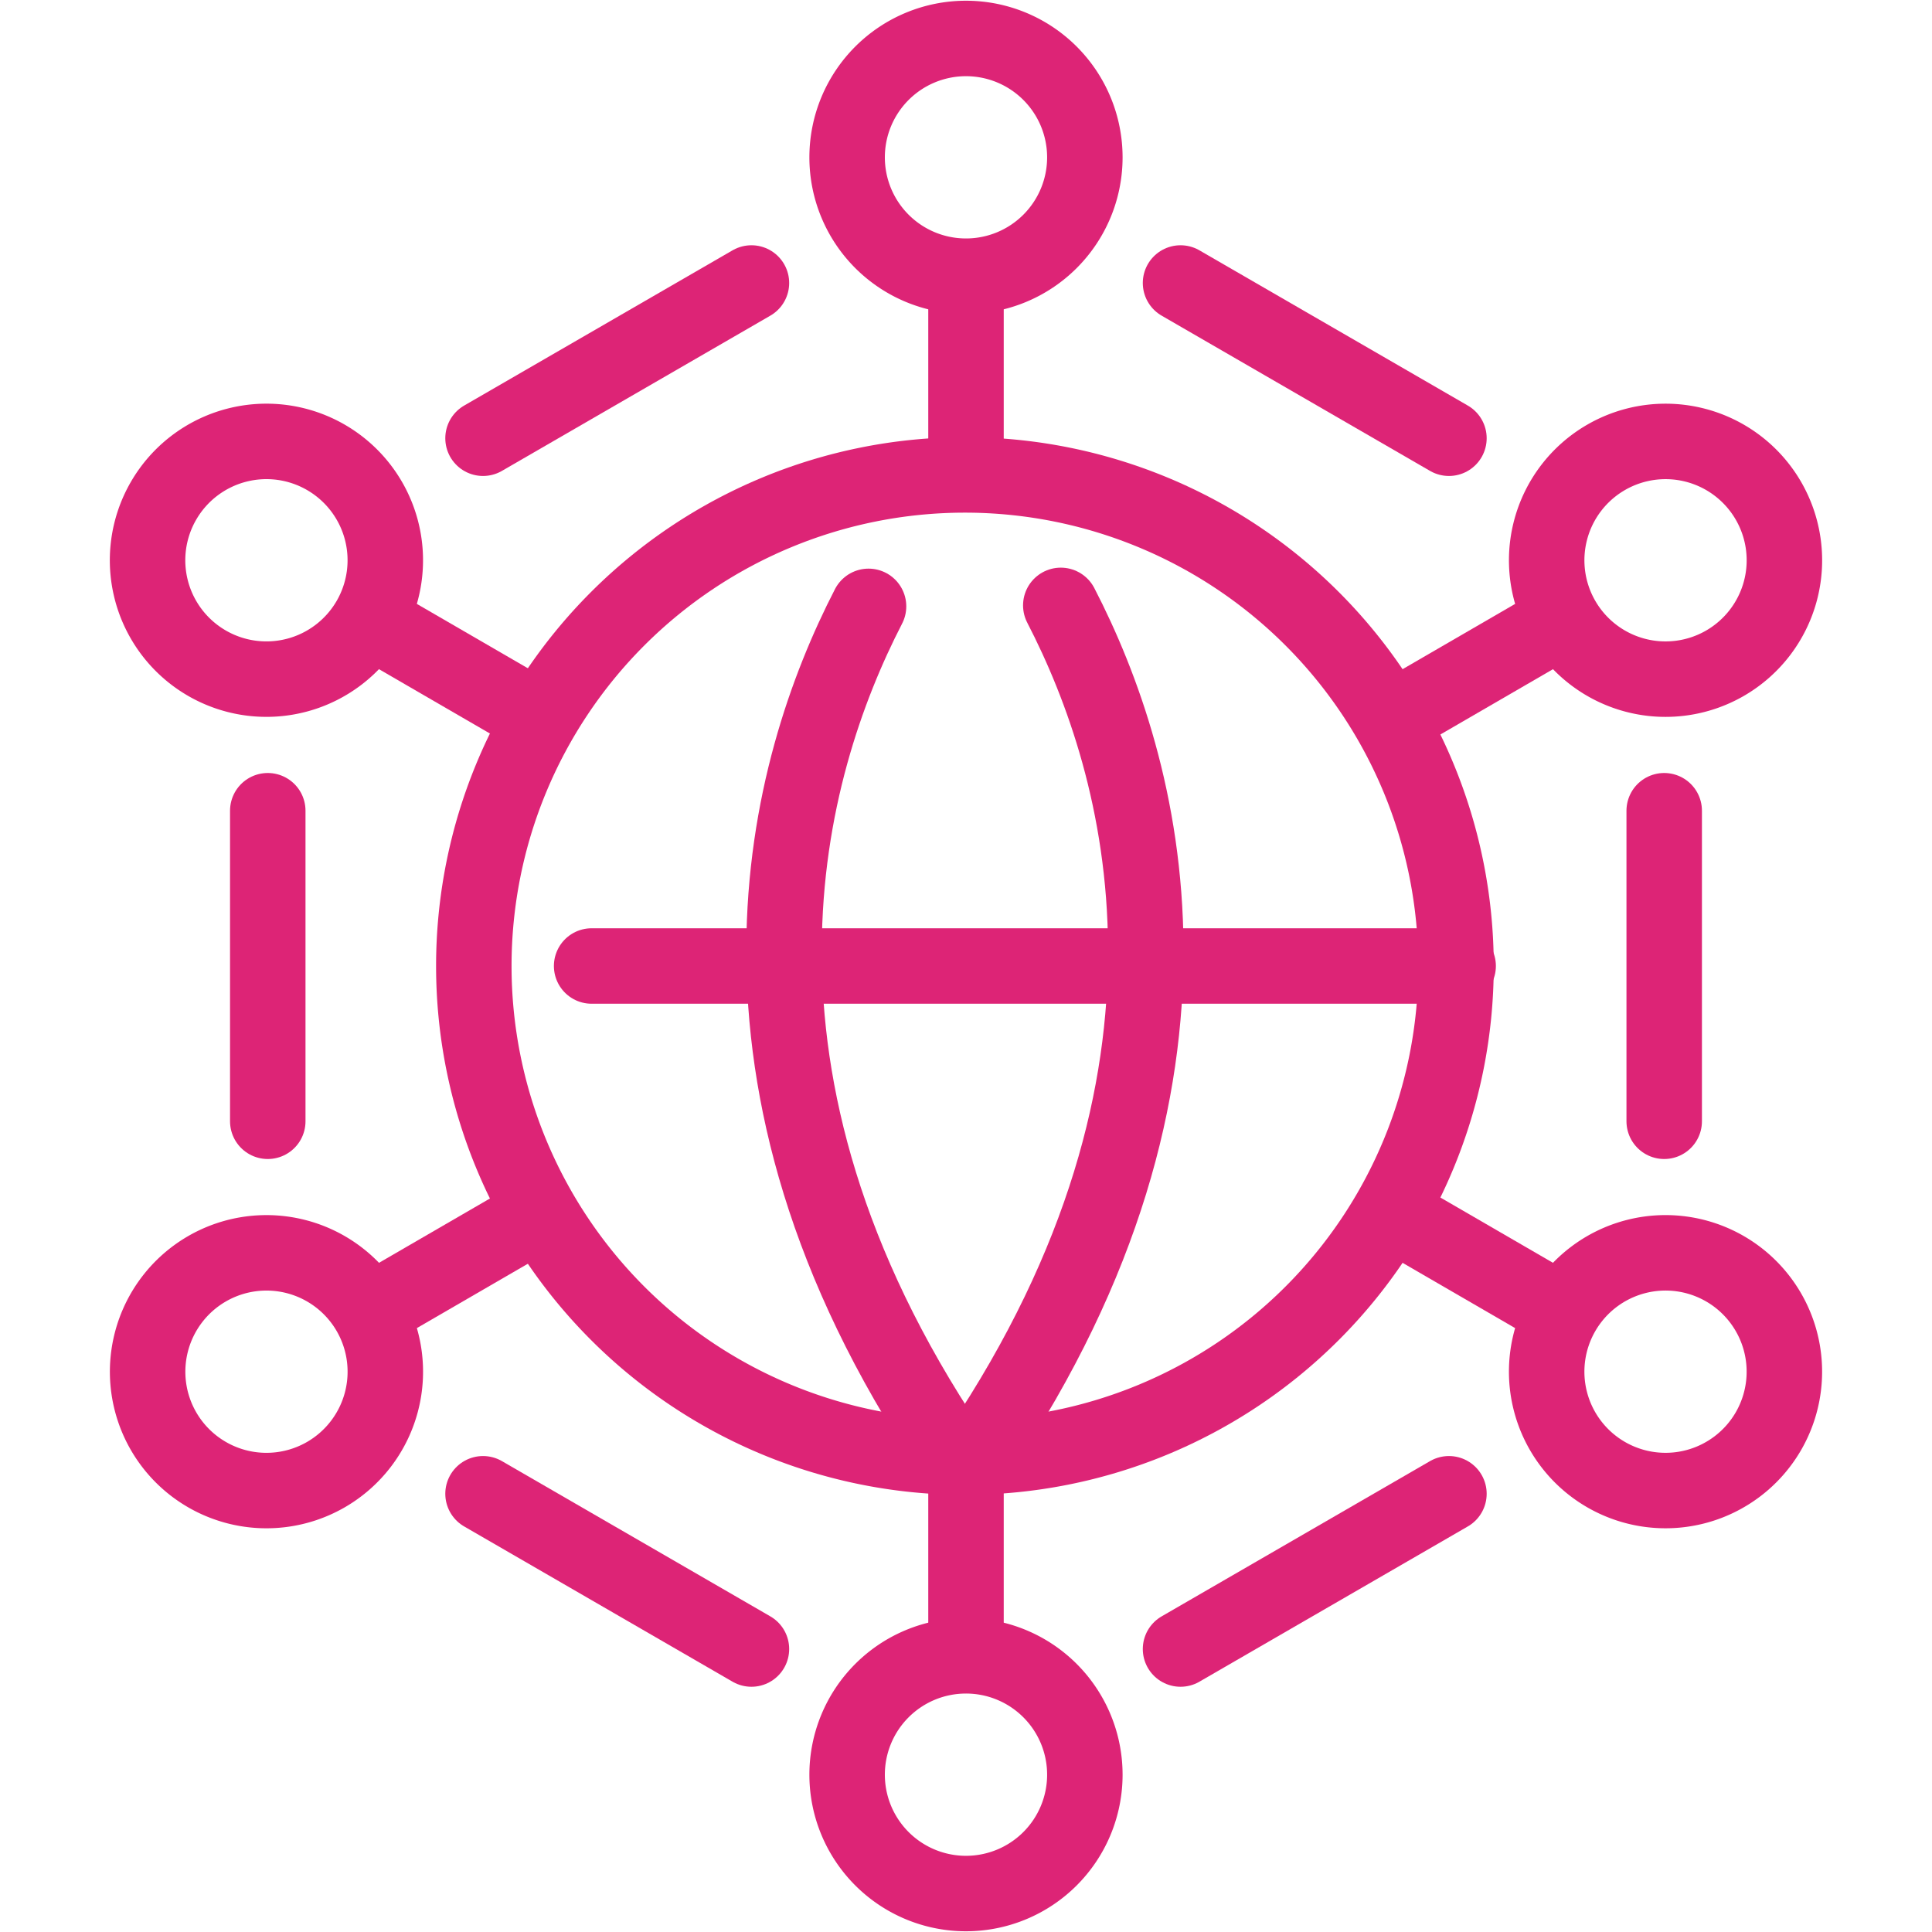
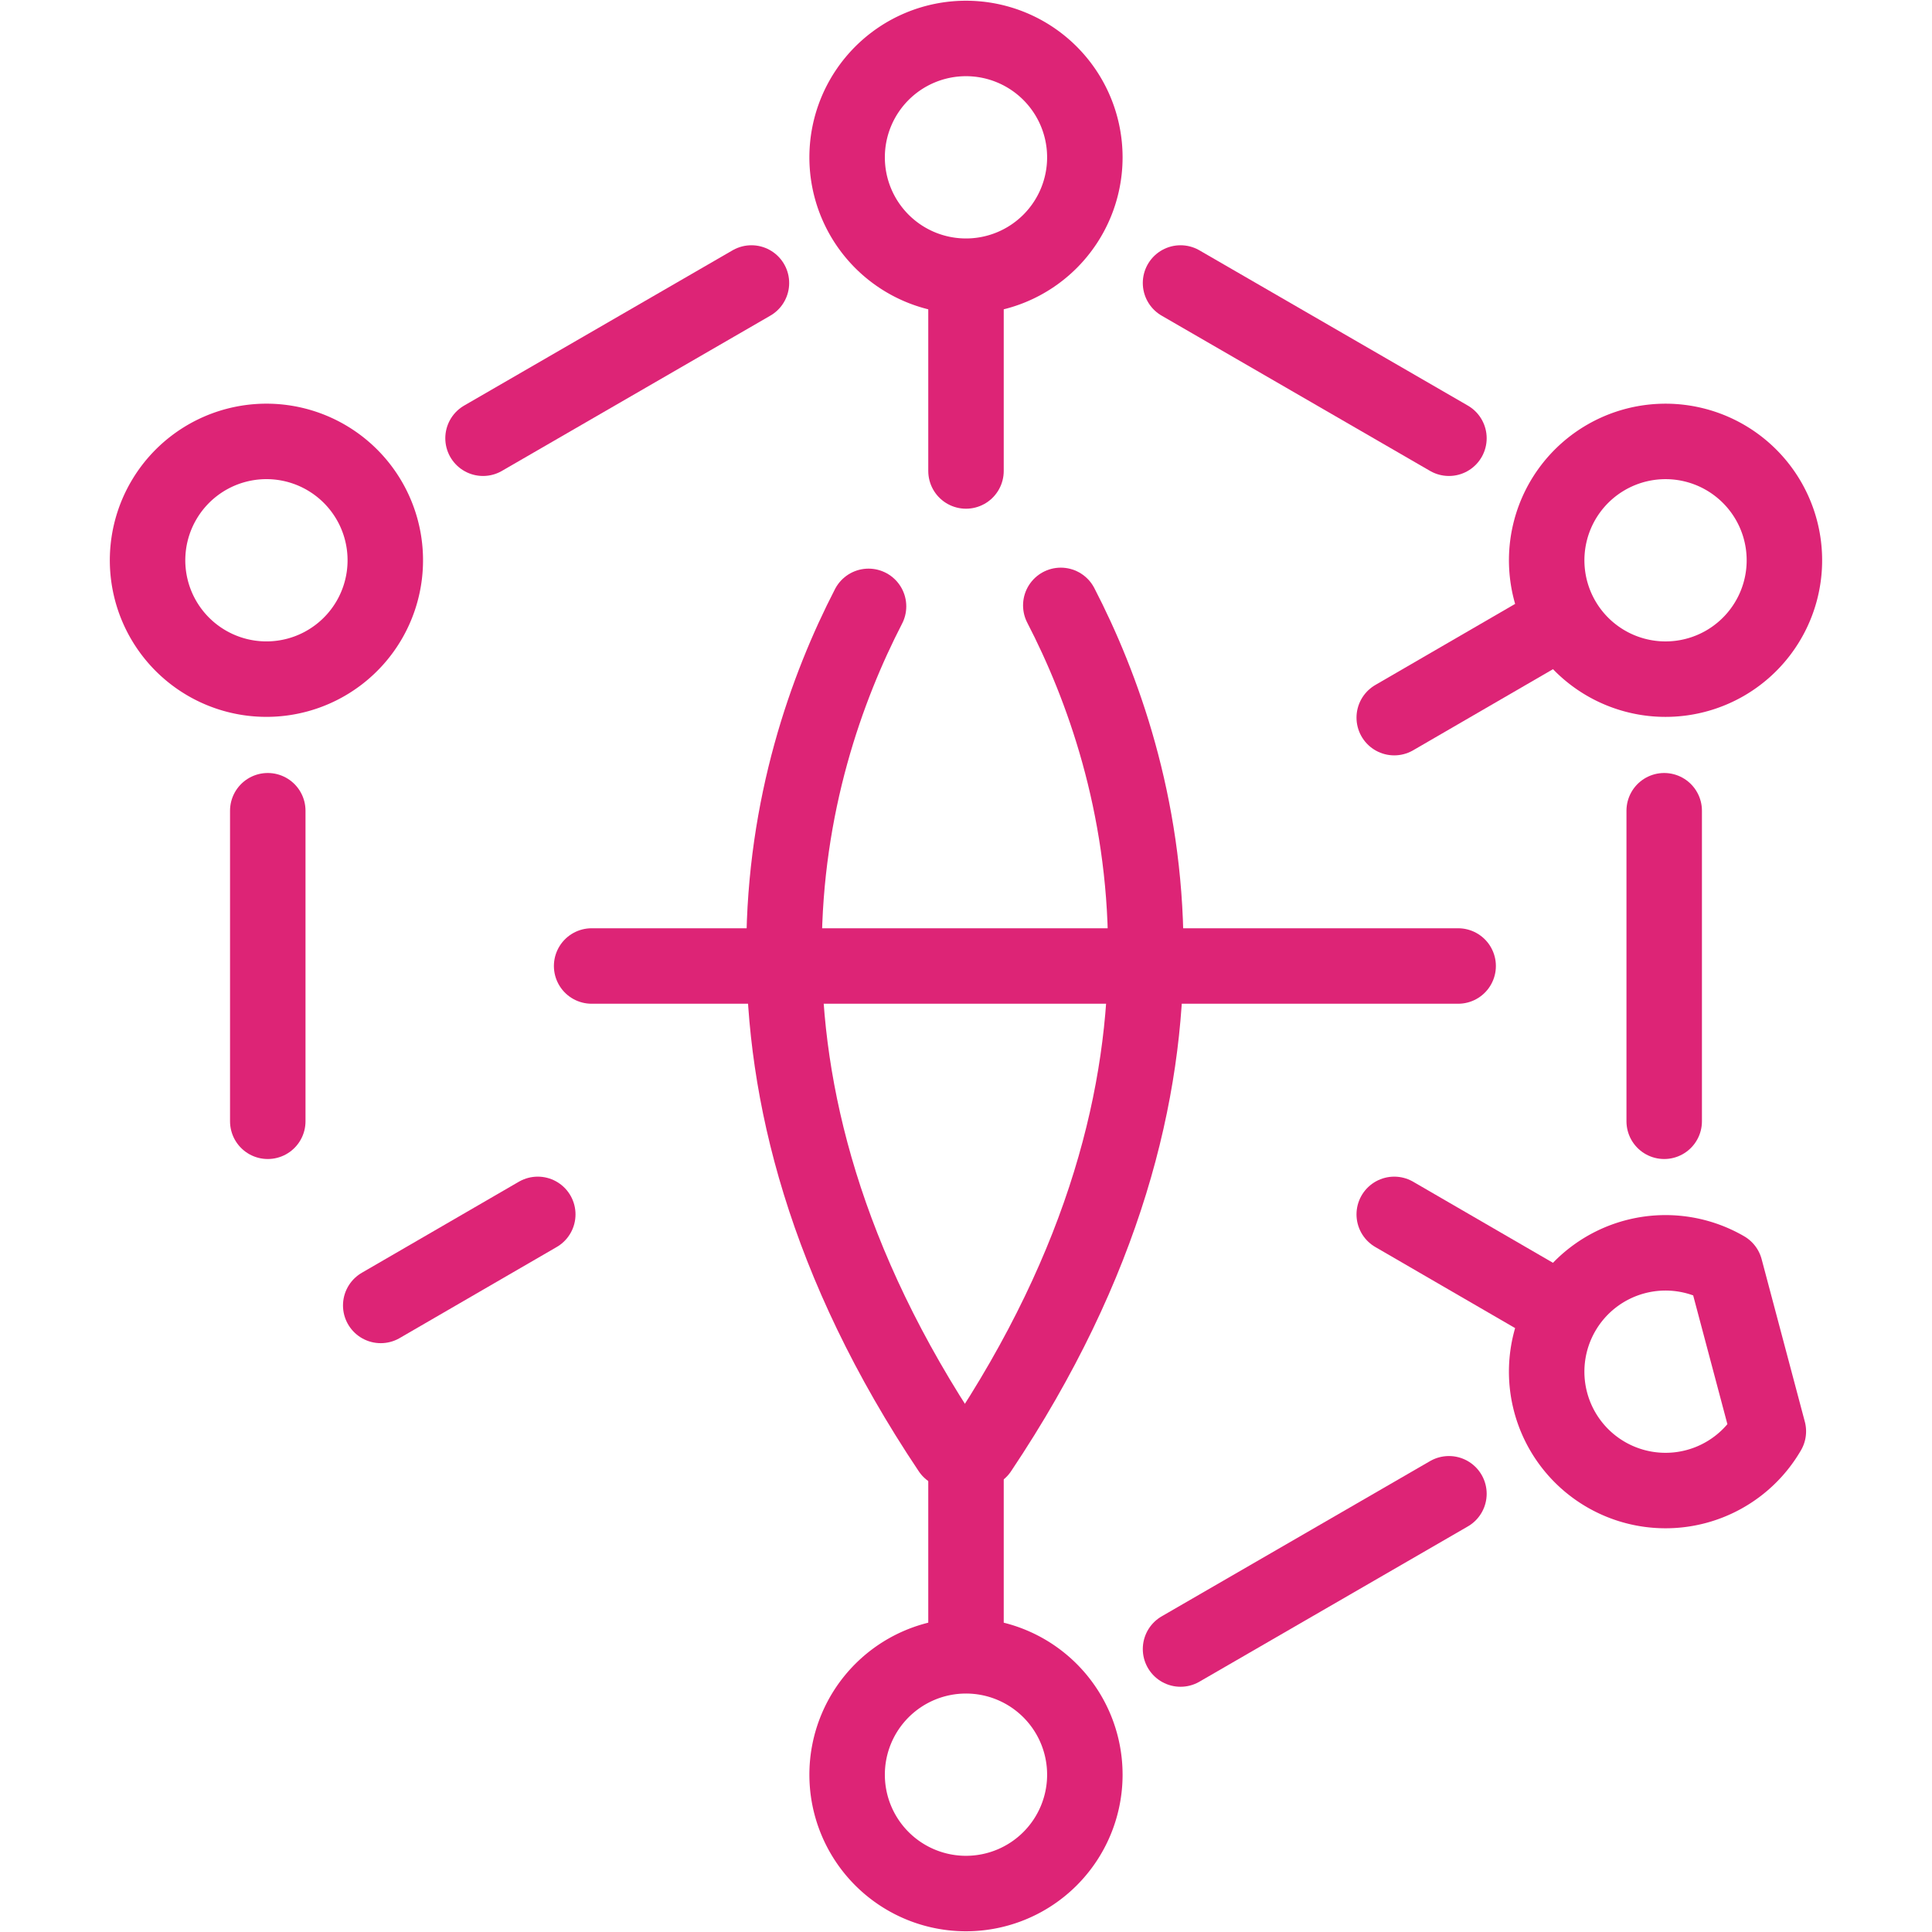
<svg xmlns="http://www.w3.org/2000/svg" id="Layer_1" data-name="Layer 1" width="512" height="512" viewBox="0 0 512 512">
  <defs>
    <style>.cls-1{fill:none;stroke:#dd2476;stroke-linecap:round;stroke-linejoin:round;stroke-width:20px;}</style>
  </defs>
  <title>435227_icons</title>
  <line class="cls-1" x1="312.853" y1="74.996" x2="383.984" y2="116.138" />
  <line class="cls-1" x1="199.14" y1="74.996" x2="128.008" y2="116.138" />
  <line class="cls-1" x1="312.853" y1="437.009" x2="383.984" y2="395.864" />
-   <line class="cls-1" x1="199.14" y1="437.009" x2="128.008" y2="395.864" />
  <path class="cls-1" d="M287.497,41.693a31.501,31.501,0,1,1-31.498-31.501A31.505,31.505,0,0,1,287.497,41.693Z" />
  <line class="cls-1" x1="255.999" y1="76.703" x2="255.999" y2="124.813" />
  <path class="cls-1" d="M224.495,470.31a31.501,31.501,0,1,1,31.504,31.498A31.503,31.503,0,0,1,224.495,470.31Z" />
  <line class="cls-1" x1="255.999" y1="435.303" x2="255.999" y2="387.187" />
  <path class="cls-1" d="M457.188,175.732a31.5,31.5,0,1,1,11.447-43.054A31.503,31.503,0,0,1,457.188,175.732Z" />
  <line class="cls-1" x1="411.102" y1="166.048" x2="369.487" y2="190.181" />
  <path class="cls-1" d="M54.815,175.732A31.5,31.5,0,1,0,43.358,132.678,31.491,31.491,0,0,0,54.815,175.732Z" />
-   <line class="cls-1" x1="100.896" y1="166.048" x2="142.516" y2="190.181" />
-   <path class="cls-1" d="M54.815,336.265a31.499,31.499,0,1,1-11.447,43.052A31.511,31.511,0,0,1,54.815,336.265Z" />
  <line class="cls-1" x1="100.896" y1="345.954" x2="142.516" y2="321.822" />
-   <path class="cls-1" d="M457.188,336.265a31.499,31.499,0,1,0,11.441,43.052A31.508,31.508,0,0,0,457.188,336.265Z" />
+   <path class="cls-1" d="M457.188,336.265a31.499,31.499,0,1,0,11.441,43.052Z" />
  <line class="cls-1" x1="411.102" y1="345.954" x2="369.487" y2="321.822" />
  <line class="cls-1" x1="386.425" y1="256" x2="156.788" y2="256" />
  <path class="cls-1" d="M230.173,160.693c-22.145,42.95-44.788,124.457,21.617,223.65" />
  <path class="cls-1" d="M281.12,160.434c22.177,42.87,45.055,124.516-21.494,223.909" />
-   <path class="cls-1" d="M385.859,256a130.146,130.146,0,1,1-130.154-130.143A130.151,130.151,0,0,1,385.859,256Z" />
  <line class="cls-1" x1="70.962" y1="214.852" x2="70.962" y2="297.15" />
  <line class="cls-1" x1="441.03" y1="214.852" x2="441.03" y2="297.15" />
</svg>